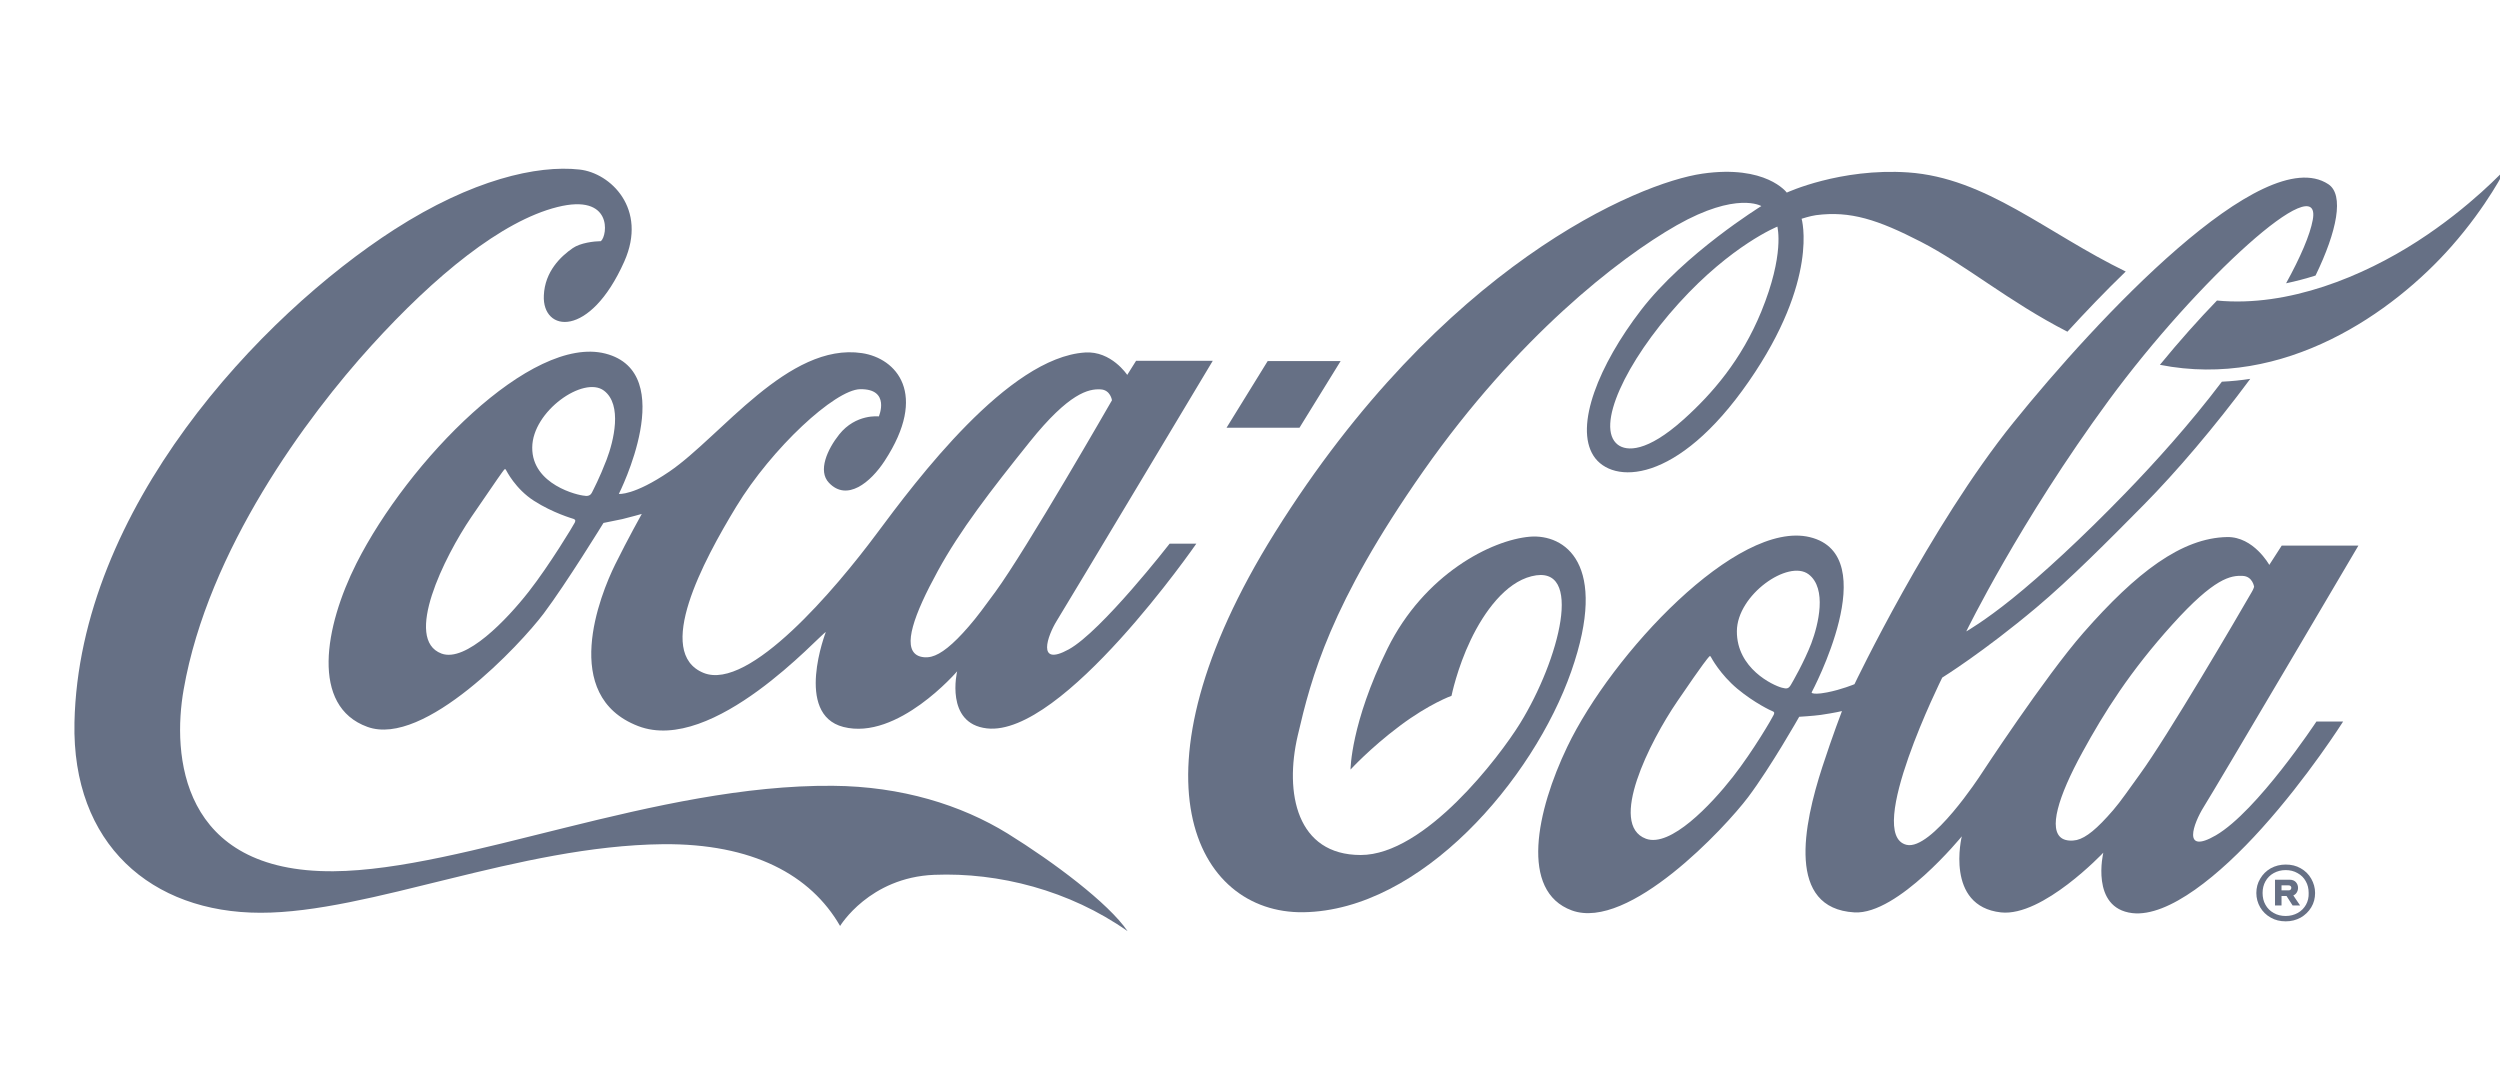
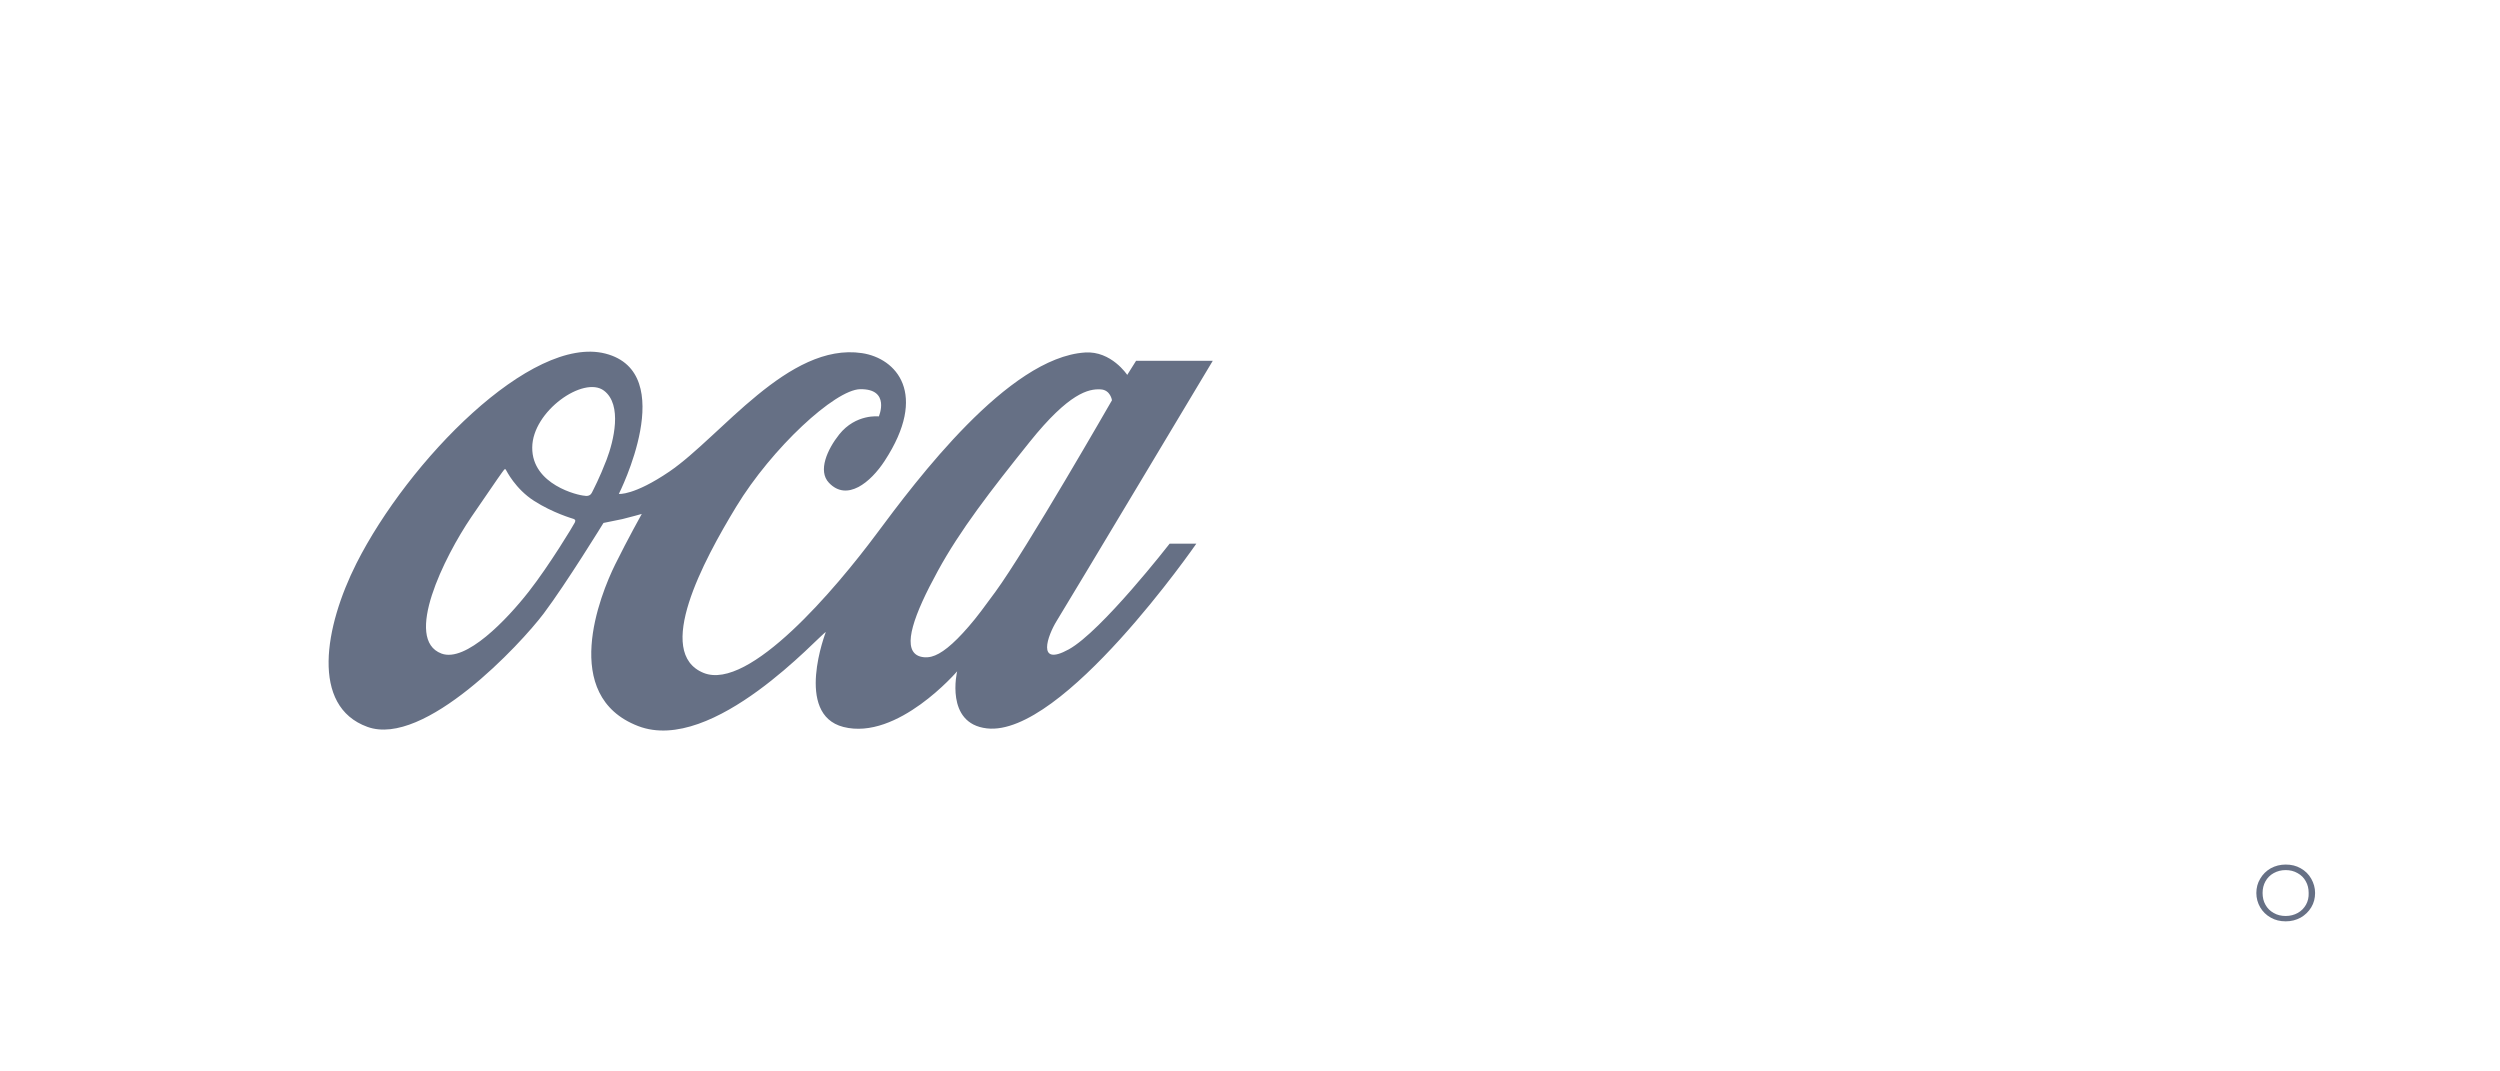
<svg xmlns="http://www.w3.org/2000/svg" version="1.1" id="Layer_1" x="0px" y="0px" viewBox="0 0 280 120" style="enable-background:new 0 0 280 120;" xml:space="preserve">
  <style type="text/css">
	.st0{fill:#667085;}
</style>
  <g>
-     <path class="st0" d="M150.15,40.44h-8.17l-4.61,7.47h8.17L150.15,40.44z M171.35,60.11c-4.28,0.36-11.84,4.18-15.96,12.55   c-4.12,8.37-4.13,13.53-4.13,13.53s2.17-2.38,5.5-4.88c3.33-2.5,5.81-3.38,5.81-3.38s0.62-3.08,2.16-6.28   c1.5-3.13,3.87-6.38,6.8-7.11c5.96-1.5,3.1,9.37-1.27,16.46c-2.35,3.81-10.69,14.76-17.86,14.76c-7.17,0-8.56-6.93-7.05-13.39   c1.51-6.47,3.6-14.68,14.08-29.63c10.48-14.93,21.81-23.78,28.36-27.51c6.74-3.82,9.48-2.15,9.48-2.15s-8.6,5.3-13.49,11.67   c-4.68,6.09-7.47,12.95-5.3,16.31c2.07,3.2,9.36,3.26,17.38-8.33c7.92-11.43,5.92-18.23,5.92-18.23s0.96-0.31,1.6-0.4   c3.86-0.51,6.95,0.51,11.74,2.97c5.01,2.57,9.83,6.7,16.43,10.08c1.99-2.17,4.2-4.49,6.53-6.74c-8.9-4.33-15.65-10.5-24.38-11.1   c-7.6-0.51-13.58,2.26-13.58,2.26s-2.32-3.15-9.46-2.12c-7.15,1.03-29.16,10.24-47.89,40.23c-16.93,27.12-8.96,42.66,3.21,42.49   c13.2-0.2,25.76-14.87,30-26.97C180.23,63.07,175.21,59.8,171.35,60.11L171.35,60.11z M197.26,34.91   c-2.22,5.41-5.49,9.19-8.7,12.07c-4.12,3.7-6.38,3.57-7.36,2.83c-2.56-1.95,0.87-9.28,6.83-15.85c5.93-6.54,11.04-8.58,11.04-8.58   C199.06,25.45,199.91,28.43,197.26,34.91z M270.74,27.03c-6.03,3.89-14.41,7.4-22.44,6.63c-2.04,2.11-4.21,4.54-6.39,7.2   c13.95,2.76,26.14-5.88,32.65-13.26c4.05-4.59,6.06-8.69,6.06-8.69S276.72,23.18,270.74,27.03L270.74,27.03z" />
-     <path class="st0" d="M264.14,61.11h-8.59l-1.39,2.16c0,0-1.75-3.17-4.72-3.12c-5.09,0.09-10.18,3.97-16.09,10.71   c-4.33,4.94-11.52,15.93-11.52,15.93s-5.51,8.5-8.3,7.83c-4.75-1.14,4-18.73,4-18.73s4.59-2.84,10.56-7.86   c3.75-3.15,8.07-7.5,12.04-11.52c3.61-3.66,7.86-8.63,11.9-14.08c-1.03,0.16-2.1,0.27-3.18,0.32c-3.62,4.78-7.5,9.06-10.79,12.46   c-4.9,5.06-9.41,9.2-12.69,11.84c-3.14,2.53-5.15,3.67-5.15,3.67s5.98-12.29,15.96-25.88c9.98-13.58,23.94-26.2,22.85-20.22   c-0.31,1.71-1.38,4.18-2.99,7.11c1.13-0.24,2.23-0.53,3.3-0.87c2.41-4.97,3.23-9.05,1.43-10.23c-7.32-4.82-25.94,15.13-35.28,26.71   s-17.79,29.29-17.79,29.29s-1.46,0.61-3.08,0.92c-1.02,0.2-1.45,0.15-1.63,0.09c-0.09-0.04-0.09-0.09-0.09-0.09   s8.22-15.35-0.2-17.39c-8.12-1.96-22.17,13.05-27.17,23.49c-3.43,7.16-5.36,16.17,0.52,18.32c6.37,2.32,17.19-9.3,19.74-12.69   c2.54-3.38,5.72-9,5.72-9s1.55-0.09,2.41-0.21c1.63-0.24,2.38-0.43,2.38-0.43s-1.06,2.76-2.2,6.26c-2.12,6.52-4.03,15.85,3.6,16.29   c4.87,0.27,12.02-8.52,12.02-8.52s-1.92,7.82,4.39,8.52c4.67,0.51,11.46-6.69,11.46-6.69s-1.48,6.21,3.25,6.77   c4.05,0.47,9.81-4.28,14.51-9.51c5.15-5.71,9.1-11.95,9.1-11.95h-2.99c0,0-6.63,10.05-11.27,12.75c-3.82,2.21-2.51-1.33-1.35-3.19   C248.11,88.33,264.14,61.11,264.14,61.11L264.14,61.11z M198.66,80.05c-0.11,0.27-2.27,4.01-4.57,6.95   c-2.48,3.17-7.01,7.94-9.74,6.94c-4.27-1.58,0.42-10.87,3.5-15.38c3.07-4.51,3.41-4.82,3.5-4.93s0.17-0.22,0.25-0.09   c0.07,0.14,1.06,1.99,2.98,3.6c1.94,1.61,3.8,2.47,3.95,2.52C198.67,79.72,198.78,79.78,198.66,80.05L198.66,80.05z M200.58,76.7   c-0.27,0.45-0.46,0.47-1.02,0.32c-0.98-0.26-5.06-2.15-5.03-6.33c0.02-4.07,5.77-8.07,8.03-6.37c2.1,1.59,1.09,5.66,0.31,7.73   C202.07,74.13,200.76,76.4,200.58,76.7L200.58,76.7z M239.62,86.78c-1.13,1.55-2.09,2.97-2.94,3.95c-1.82,2.11-3.03,3.09-4.08,3.35   c-0.53,0.12-1.2,0.1-1.64-0.17c-1.56-0.96-0.47-4.65,2.25-9.62c2.48-4.54,5.36-9.1,10.09-14.34c4.74-5.26,6.55-5.51,7.88-5.45   c1.12,0.05,1.28,1.22,1.28,1.22s-0.07,0.27-0.26,0.58C250.63,69.03,242.75,82.5,239.62,86.78L239.62,86.78z M112.86,93.36   c-5.21-3.21-11.89-5.29-19.58-5.35c-19.79-0.17-41.34,9.45-55.92,9.57c-17.2,0.15-18.07-13.1-16.79-20.36   c2.74-15.67,13.85-30.61,21-38.48c7.15-7.88,14.63-13.99,20.85-15.55s5.64,3.17,4.88,3.82c-0.78,0.01-2.3,0.19-3.15,0.78   c-1.34,0.92-3.13,2.62-3.24,5.3c-0.2,4.13,5.15,4.87,9.01-3.8c2.63-5.91-1.54-9.92-5.01-10.3c-4.75-0.53-12.04,1.13-20.72,6.7   C29.09,35.4,8.86,56.98,8.34,80.9c-0.3,13.65,8.63,21.33,20.85,21.33s28.85-7.5,45.06-7.68c10.04-0.09,16.55,3.44,19.84,9.16   c0,0,3.28-5.44,10.55-5.73c7.21-0.29,15.14,1.73,21.65,6.31C124.13,101.13,117.99,96.54,112.86,93.36L112.86,93.36z" />
-     <path class="st0" d="M67.8,39.6c-8.29-2.11-22.07,12-27.88,23.5c-3.57,7.09-5.15,16,1.23,18.31c6.37,2.32,17.19-9.3,19.74-12.69   c2.54-3.38,6.7-10.15,6.7-10.15s1.28-0.25,2.11-0.43c0.83-0.2,2.18-0.58,2.18-0.58s-1.56,2.79-2.98,5.66   c-1.68,3.4-6.23,14.71,2.57,18.1c8.4,3.24,20.38-10.27,21.02-10.53c0,0-3.56,9.21,1.97,10.63c6.07,1.55,12.74-6.23,12.74-6.23   s-1.4,5.85,3.33,6.39c8.48,0.98,23.46-20.69,23.46-20.69H131c0,0-7.63,9.82-11.3,11.84c-3.67,2.02-2.35-1.58-1.35-3.19   c1.27-2.05,17.48-29.13,17.48-29.13h-8.59l-0.99,1.58c0,0-1.78-2.71-4.73-2.51c-8.61,0.56-18.87,14.29-23.37,20.34   c-4.51,6.06-14.23,17.6-19.34,15.55c-5.57-2.25-0.04-12.55,3.64-18.61c4-6.59,11.07-13.11,13.88-13.17c3.44-0.06,2.1,3.05,2.1,3.05   s-2.57-0.32-4.44,2.02c-1.32,1.66-2.42,4.08-1.15,5.41c2.02,2.14,4.67-0.04,6.24-2.45c4.92-7.52,1.32-11.49-2.54-12.07   c-8.23-1.23-15.8,9.33-21.56,13.26c-4,2.72-5.67,2.51-5.67,2.51S76.18,41.75,67.8,39.6L67.8,39.6z M105.04,63.94   c2.48-4.54,5.87-8.94,10.29-14.45c4.42-5.51,6.6-5.95,7.93-5.88c1.12,0.05,1.28,1.22,1.28,1.22s-9.58,16.7-13.06,21.46   c-1.13,1.55-2.11,2.88-2.97,3.86c-1.82,2.11-3.15,3.13-4.18,3.39c-0.53,0.14-1.2,0.1-1.64-0.17   C101.12,72.42,102.31,68.92,105.04,63.94L105.04,63.94z M64.38,58.52c-0.12,0.27-2.85,4.79-5.15,7.73   c-2.48,3.17-7.06,7.96-9.78,6.95c-4.27-1.58,0.29-10.8,3.35-15.31c3.07-4.51,3.51-5.09,3.6-5.2c0.09-0.12,0.17-0.22,0.25-0.09   s1.06,2.15,3.17,3.5c2.11,1.35,4.28,1.97,4.43,2.02C64.39,58.18,64.5,58.26,64.38,58.52L64.38,58.52z M67.94,51.48   c-0.79,2.07-1.5,3.39-1.65,3.7c-0.24,0.5-0.82,0.34-0.82,0.34c-0.67-0.02-5.9-1.22-5.86-5.4c0.02-4.07,5.77-8.07,8.03-6.37   C69.74,45.33,68.73,49.41,67.94,51.48L67.94,51.48z M257.68,97.25c-0.5-0.29-1.06-0.42-1.68-0.42c-0.61,0-1.17,0.14-1.68,0.42   c-0.5,0.29-0.89,0.67-1.18,1.17c-0.29,0.48-0.43,1.02-0.43,1.6c0,0.57,0.15,1.12,0.43,1.6s0.68,0.87,1.18,1.15   c0.5,0.29,1.06,0.42,1.68,0.42c0.61,0,1.17-0.14,1.68-0.42c0.5-0.29,0.89-0.67,1.18-1.15c0.29-0.48,0.43-1.02,0.43-1.6   s-0.15-1.1-0.43-1.6C258.58,97.92,258.18,97.53,257.68,97.25z M258.27,101.33c-0.22,0.38-0.52,0.7-0.92,0.92   c-0.4,0.22-0.84,0.34-1.35,0.34c-0.51,0-0.96-0.11-1.35-0.34c-0.4-0.22-0.7-0.52-0.92-0.92c-0.22-0.38-0.32-0.83-0.32-1.32   s0.11-0.92,0.32-1.3c0.21-0.38,0.52-0.7,0.92-0.92c0.4-0.22,0.84-0.34,1.34-0.34c0.5,0,0.94,0.11,1.34,0.34   c0.4,0.22,0.71,0.52,0.92,0.92c0.22,0.38,0.32,0.82,0.32,1.3C258.59,100.49,258.49,100.94,258.27,101.33L258.27,101.33z" />
-     <path class="st0" d="M257.24,99.95c0.09-0.15,0.14-0.32,0.14-0.51c0-0.26-0.09-0.47-0.25-0.65c-0.16-0.17-0.4-0.26-0.67-0.26h-1.66   v2.88h0.73v-1.06h0.56l0.68,1.06h0.84l-0.76-1.12C257.01,100.22,257.15,100.11,257.24,99.95z M256.54,99.65   c-0.05,0.05-0.12,0.07-0.22,0.07h-0.79v-0.56h0.79c0.09,0,0.16,0.02,0.22,0.07c0.05,0.05,0.09,0.12,0.09,0.2   S256.59,99.6,256.54,99.65L256.54,99.65z" />
+     <path class="st0" d="M67.8,39.6c-8.29-2.11-22.07,12-27.88,23.5c-3.57,7.09-5.15,16,1.23,18.31c6.37,2.32,17.19-9.3,19.74-12.69   c2.54-3.38,6.7-10.15,6.7-10.15s1.28-0.25,2.11-0.43c0.83-0.2,2.18-0.58,2.18-0.58s-1.56,2.79-2.98,5.66   c-1.68,3.4-6.23,14.71,2.57,18.1c8.4,3.24,20.38-10.27,21.02-10.53c0,0-3.56,9.21,1.97,10.63c6.07,1.55,12.74-6.23,12.74-6.23   s-1.4,5.85,3.33,6.39c8.48,0.98,23.46-20.69,23.46-20.69H131c0,0-7.63,9.82-11.3,11.84c-3.67,2.02-2.35-1.58-1.35-3.19   c1.27-2.05,17.48-29.13,17.48-29.13h-8.59l-0.99,1.58c0,0-1.78-2.71-4.73-2.51c-8.61,0.56-18.87,14.29-23.37,20.34   c-4.51,6.06-14.23,17.6-19.34,15.55c-5.57-2.25-0.04-12.55,3.64-18.61c4-6.59,11.07-13.11,13.88-13.17c3.44-0.06,2.1,3.05,2.1,3.05   s-2.57-0.32-4.44,2.02c-1.32,1.66-2.42,4.08-1.15,5.41c2.02,2.14,4.67-0.04,6.24-2.45c4.92-7.52,1.32-11.49-2.54-12.07   c-8.23-1.23-15.8,9.33-21.56,13.26c-4,2.72-5.67,2.51-5.67,2.51S76.18,41.75,67.8,39.6L67.8,39.6z M105.04,63.94   c2.48-4.54,5.87-8.94,10.29-14.45c4.42-5.51,6.6-5.95,7.93-5.88c1.12,0.05,1.28,1.22,1.28,1.22s-9.58,16.7-13.06,21.46   c-1.13,1.55-2.11,2.88-2.97,3.86c-1.82,2.11-3.15,3.13-4.18,3.39c-0.53,0.14-1.2,0.1-1.64-0.17   C101.12,72.42,102.31,68.92,105.04,63.94L105.04,63.94z M64.38,58.52c-0.12,0.27-2.85,4.79-5.15,7.73   c-2.48,3.17-7.06,7.96-9.78,6.95c-4.27-1.58,0.29-10.8,3.35-15.31c3.07-4.51,3.51-5.09,3.6-5.2c0.09-0.12,0.17-0.22,0.25-0.09   s1.06,2.15,3.17,3.5c2.11,1.35,4.28,1.97,4.43,2.02C64.39,58.18,64.5,58.26,64.38,58.52L64.38,58.52z M67.94,51.48   c-0.79,2.07-1.5,3.39-1.65,3.7c-0.24,0.5-0.82,0.34-0.82,0.34c-0.67-0.02-5.9-1.22-5.86-5.4c0.02-4.07,5.77-8.07,8.03-6.37   C69.74,45.33,68.73,49.41,67.94,51.48L67.94,51.48M257.68,97.25c-0.5-0.29-1.06-0.42-1.68-0.42c-0.61,0-1.17,0.14-1.68,0.42   c-0.5,0.29-0.89,0.67-1.18,1.17c-0.29,0.48-0.43,1.02-0.43,1.6c0,0.57,0.15,1.12,0.43,1.6s0.68,0.87,1.18,1.15   c0.5,0.29,1.06,0.42,1.68,0.42c0.61,0,1.17-0.14,1.68-0.42c0.5-0.29,0.89-0.67,1.18-1.15c0.29-0.48,0.43-1.02,0.43-1.6   s-0.15-1.1-0.43-1.6C258.58,97.92,258.18,97.53,257.68,97.25z M258.27,101.33c-0.22,0.38-0.52,0.7-0.92,0.92   c-0.4,0.22-0.84,0.34-1.35,0.34c-0.51,0-0.96-0.11-1.35-0.34c-0.4-0.22-0.7-0.52-0.92-0.92c-0.22-0.38-0.32-0.83-0.32-1.32   s0.11-0.92,0.32-1.3c0.21-0.38,0.52-0.7,0.92-0.92c0.4-0.22,0.84-0.34,1.34-0.34c0.5,0,0.94,0.11,1.34,0.34   c0.4,0.22,0.71,0.52,0.92,0.92c0.22,0.38,0.32,0.82,0.32,1.3C258.59,100.49,258.49,100.94,258.27,101.33L258.27,101.33z" />
  </g>
</svg>